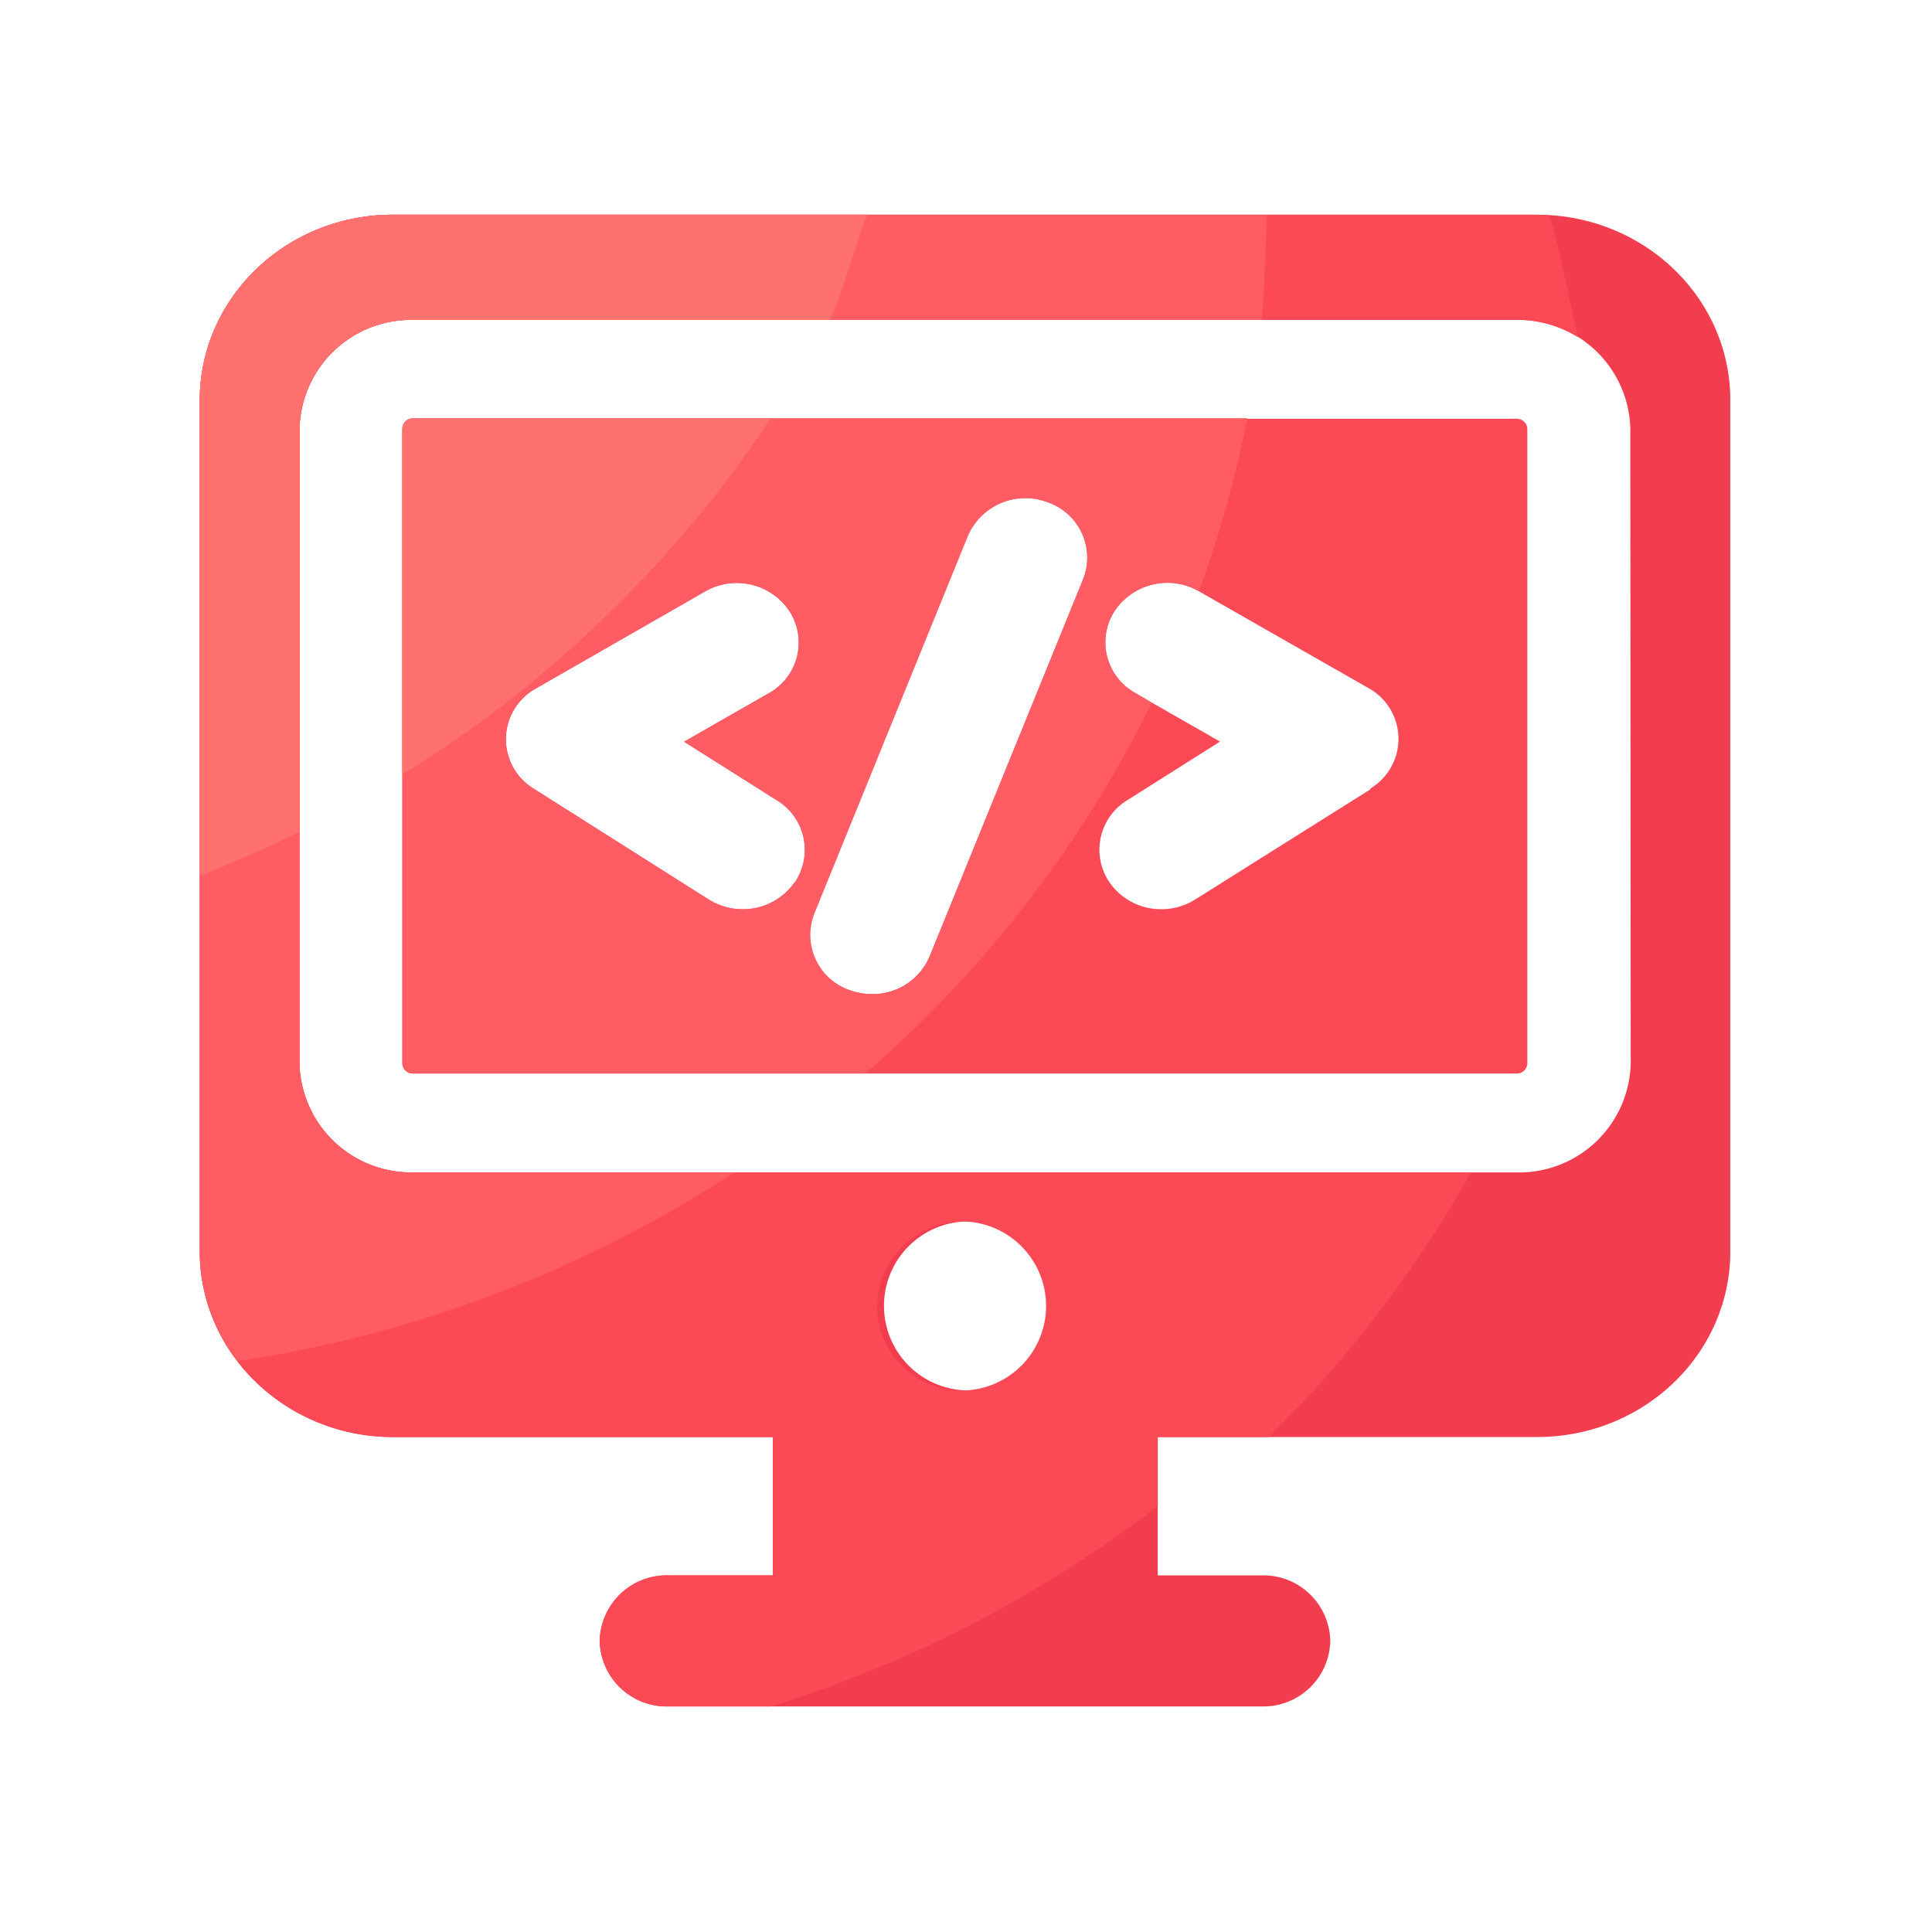
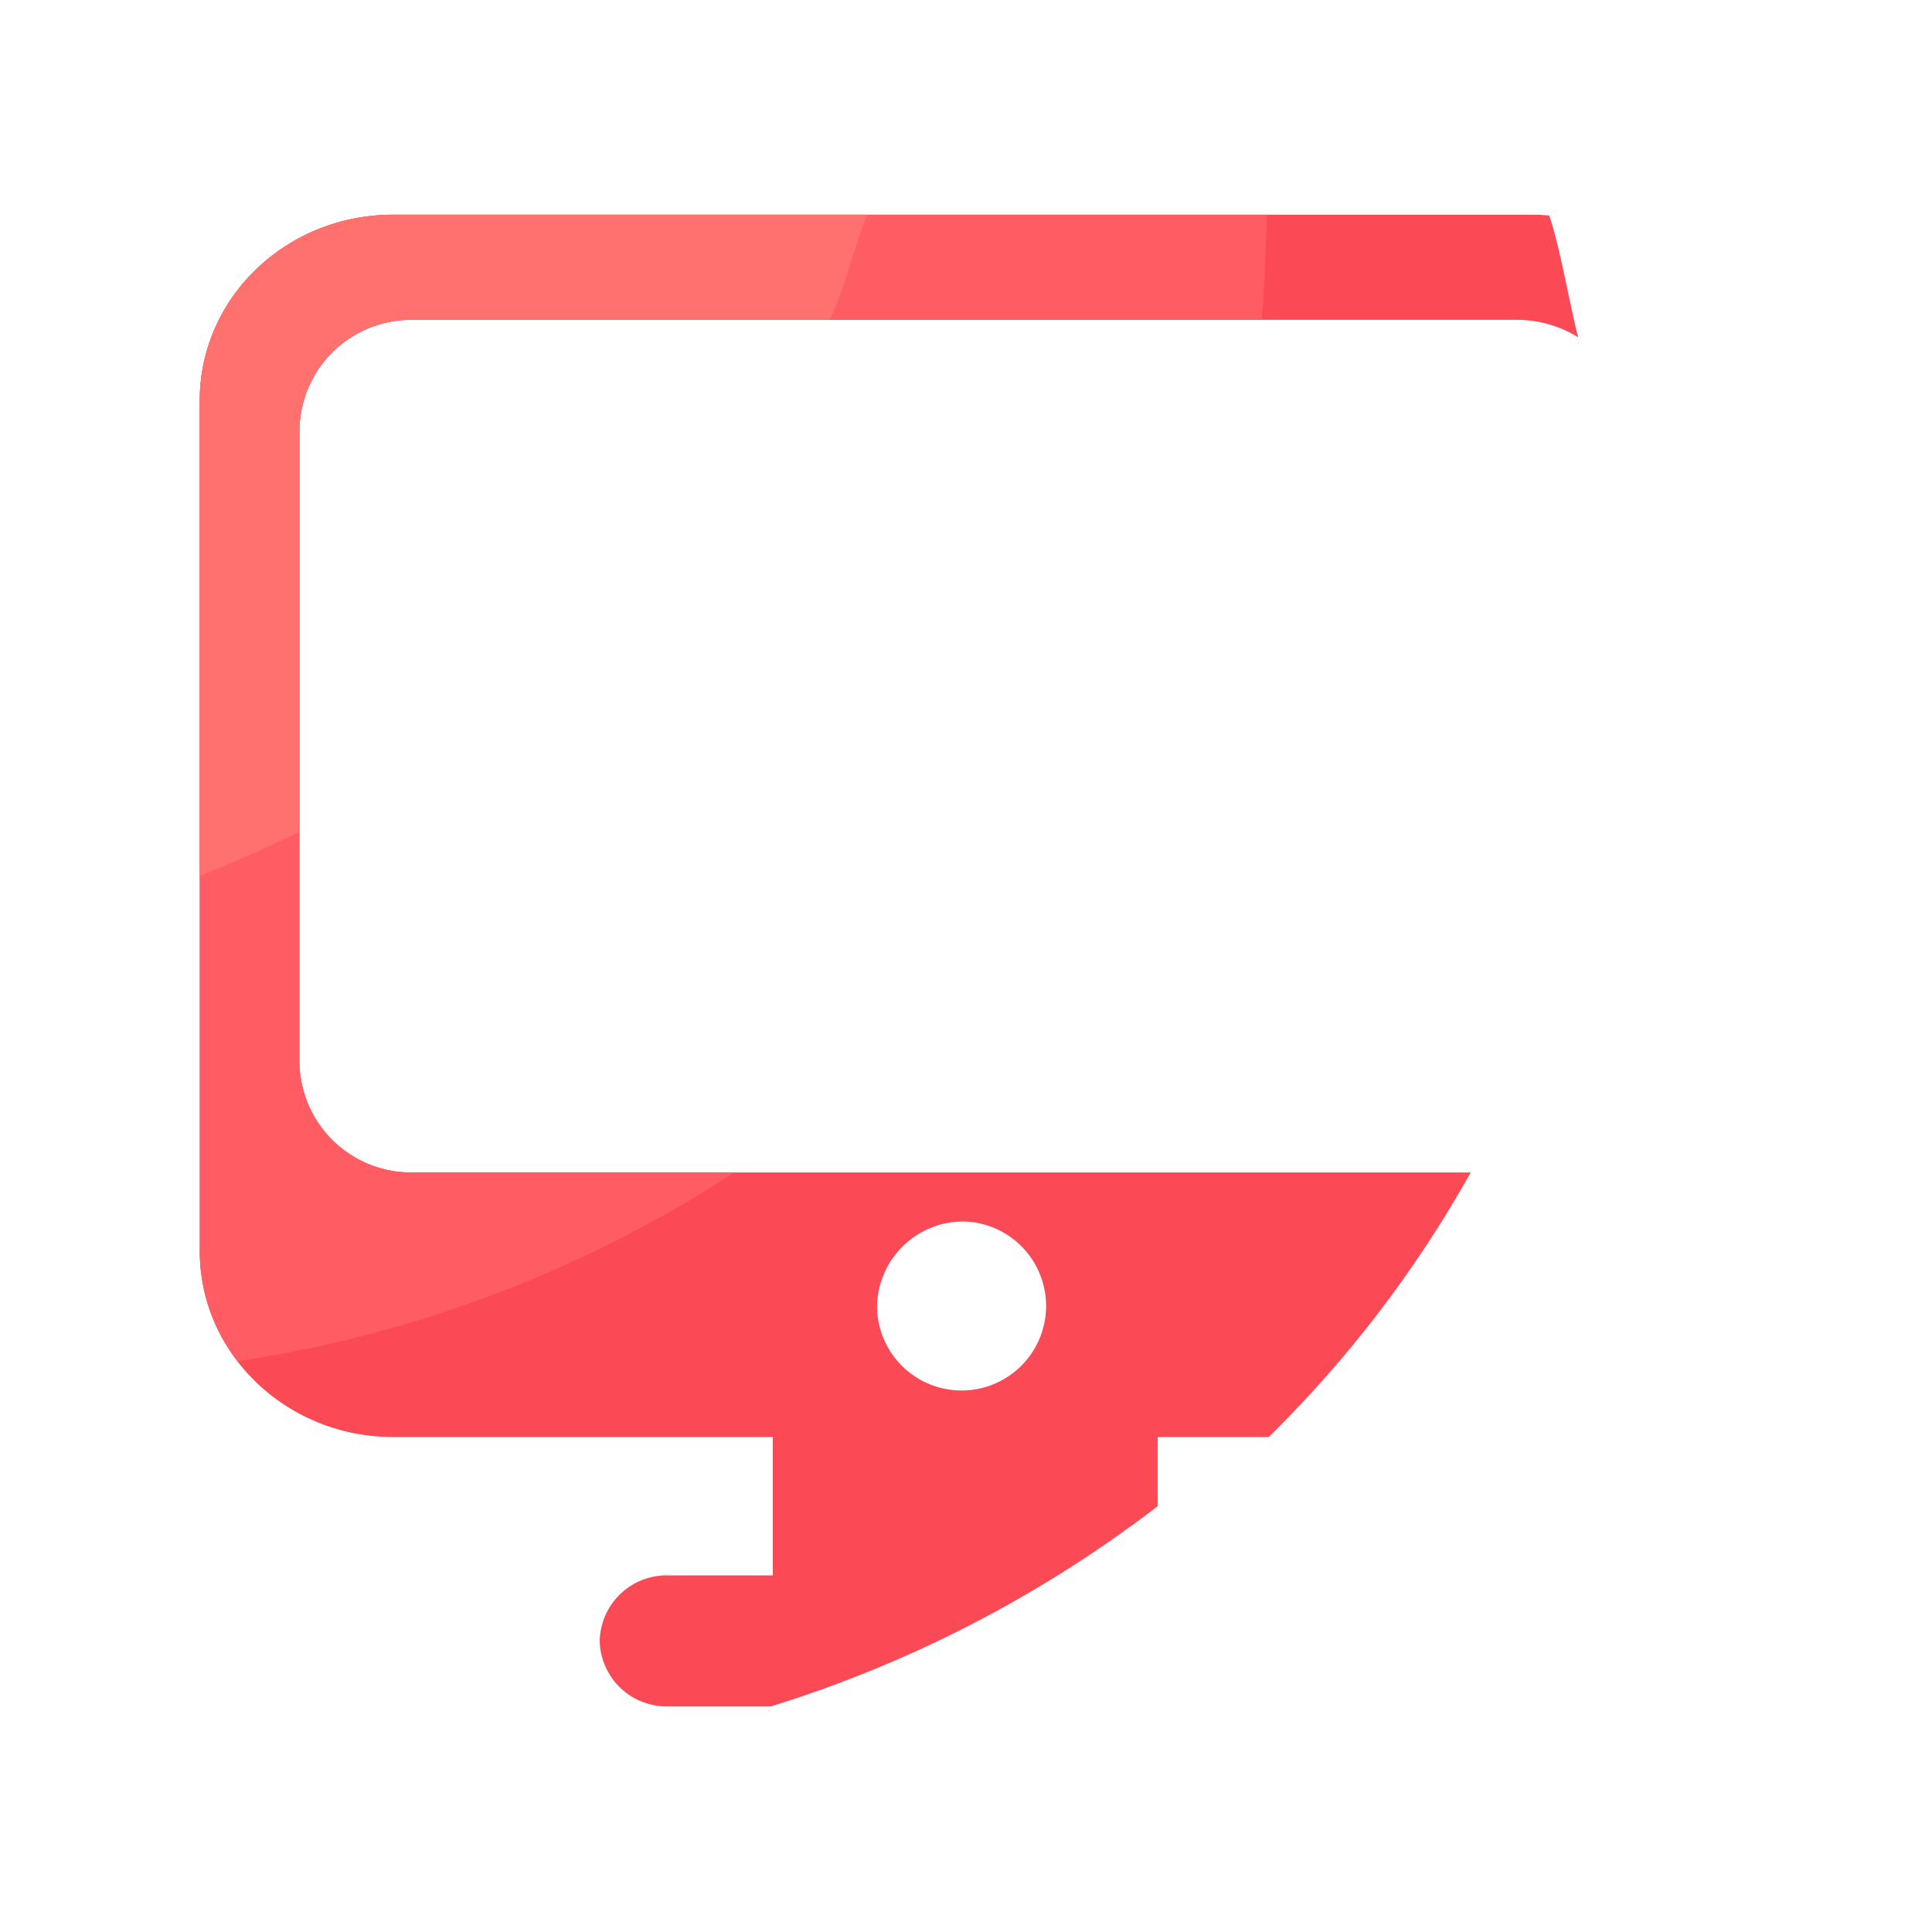
<svg xmlns="http://www.w3.org/2000/svg" class="icon" width="200px" height="200.00px" viewBox="0 0 1024 1024" version="1.1">
-   <path d="M814.694 113.818H208.282c-56.627 0-102.4 44.083-102.4 98.458v450.97c0 54.323 46.08 98.406 102.4 98.406H409.6v73.318H354.048a35.533 35.533 0 0 0-36.198 34.714 35.533 35.533 0 0 0 36.198 34.765h314.88a35.482 35.482 0 0 0 36.147-34.765 35.482 35.482 0 0 0-36.147-34.714h-55.296v-73.318h201.062c56.627 0 102.4-44.083 102.4-98.406V212.275c0.102-54.374-45.773-98.458-102.4-98.458zM511.488 736.922a44.8 44.8 0 1 1 46.643-44.749 45.722 45.722 0 0 1-46.643 44.749z m352.819-173.363a59.187 59.187 0 0 1-60.467 57.856H218.931A59.187 59.187 0 0 1 158.72 563.558V227.379a59.187 59.187 0 0 1 60.314-57.856H803.84a59.187 59.187 0 0 1 60.262 57.856z" fill="#F23D4F" />
-   <path d="M803.84 221.952H218.931a5.581 5.581 0 0 0-5.683 5.427v336.179a5.53 5.53 0 0 0 5.683 5.427H803.84a5.53 5.53 0 0 0 5.683-5.427V227.379a5.581 5.581 0 0 0-5.683-5.427z m-382.771 245.76a33.28 33.28 0 0 1-27.443 14.182 33.69 33.69 0 0 1-17.971-5.12l-92.672-58.675a30.72 30.72 0 0 1 1.229-53.299L373.76 313.446a33.587 33.587 0 0 1 44.954 10.906 30.72 30.72 0 0 1-11.366 43.162l-44.749 25.6 49.203 31.078a30.72 30.72 0 0 1 9.472 43.571zM574.003 307.2L492.749 506.88a32.768 32.768 0 0 1-30.72 20.019 34.458 34.458 0 0 1-11.878-2.15 31.027 31.027 0 0 1-18.637-40.96l81.203-199.68a33.229 33.229 0 0 1 42.65-17.869 31.078 31.078 0 0 1 18.637 40.96z m152.371 111.155l-92.928 58.419a33.69 33.69 0 0 1-17.971 5.12 33.178 33.178 0 0 1-27.392-14.182 30.72 30.72 0 0 1 9.37-43.571l49.203-31.078-44.8-25.6a30.72 30.72 0 0 1-11.366-43.162 33.638 33.638 0 0 1 44.954-10.906l89.702 51.2a30.72 30.72 0 0 1 1.229 53.299z" fill="#FC4956" />
  <path d="M208.282 113.818c-56.627 0-102.4 44.083-102.4 98.458v450.97c0 54.323 46.08 98.406 102.4 98.406H409.6v73.318H354.048a35.533 35.533 0 0 0-36.198 34.714 35.533 35.533 0 0 0 36.198 34.765h54.477a654.541 654.541 0 0 0 205.107-106.189v-36.608h58.829a624.026 624.026 0 0 0 107.059-140.237H218.931A59.136 59.136 0 0 1 158.72 563.558V227.379a59.136 59.136 0 0 1 60.314-57.856H803.84a61.696 61.696 0 0 1 32.614 9.267c-4.454-17.101-9.626-48.077-15.36-64.614-2.15 0-4.301-0.358-6.451-0.358zM511.488 647.424a44.8 44.8 0 1 1-46.643 44.749 45.722 45.722 0 0 1 46.643-44.749z" fill="#FC4956" />
-   <path d="M213.248 227.379v336.179a5.53 5.53 0 0 0 5.683 5.427h239.667a624.64 624.64 0 0 0 151.91-196.557l-8.653-5.12a30.72 30.72 0 0 1-11.366-43.162 33.638 33.638 0 0 1 44.954-10.906 593.51 593.51 0 0 0 25.6-91.597H218.931a5.581 5.581 0 0 0-5.683 5.734z m218.47 256.614l81.203-199.68a33.229 33.229 0 0 1 42.445-18.074 31.027 31.027 0 0 1 18.637 40.96L492.749 506.88a32.768 32.768 0 0 1-30.72 20.019 34.458 34.458 0 0 1-11.878-2.15 31.027 31.027 0 0 1-18.432-40.755zM284.211 364.8L373.76 313.446a33.587 33.587 0 0 1 44.954 10.906 30.72 30.72 0 0 1-11.366 43.162l-44.749 25.6 49.203 31.078a30.72 30.72 0 0 1 9.37 43.571 33.28 33.28 0 0 1-27.443 14.182 33.792 33.792 0 0 1-17.971-5.12L282.982 418.099a30.72 30.72 0 0 1 1.229-53.299z" fill="#FF5C64" />
  <path d="M218.931 621.414A59.187 59.187 0 0 1 158.72 563.558V227.379a59.187 59.187 0 0 1 60.314-57.856h449.69c1.382-13.722 2.304-41.677 2.765-55.706H208.282c-56.627 0-102.4 44.083-102.4 98.458v450.97a95.13 95.13 0 0 0 20.019 58.214A658.33 658.33 0 0 0 389.12 621.414z" fill="#FF5C64" />
-   <path d="M213.248 227.379v183.142a636.109 636.109 0 0 0 195.174-188.57h-189.44a5.581 5.581 0 0 0-5.734 5.427z" fill="#FF716E" />
  <path d="M158.72 440.883v-213.504a59.187 59.187 0 0 1 60.314-57.856h220.672c7.168-13.568 13.875-41.523 20.019-55.706H208.282c-56.627 0-102.4 44.083-102.4 98.458v251.904q26.982-10.598 52.838-23.296z" fill="#FF716E" />
</svg>